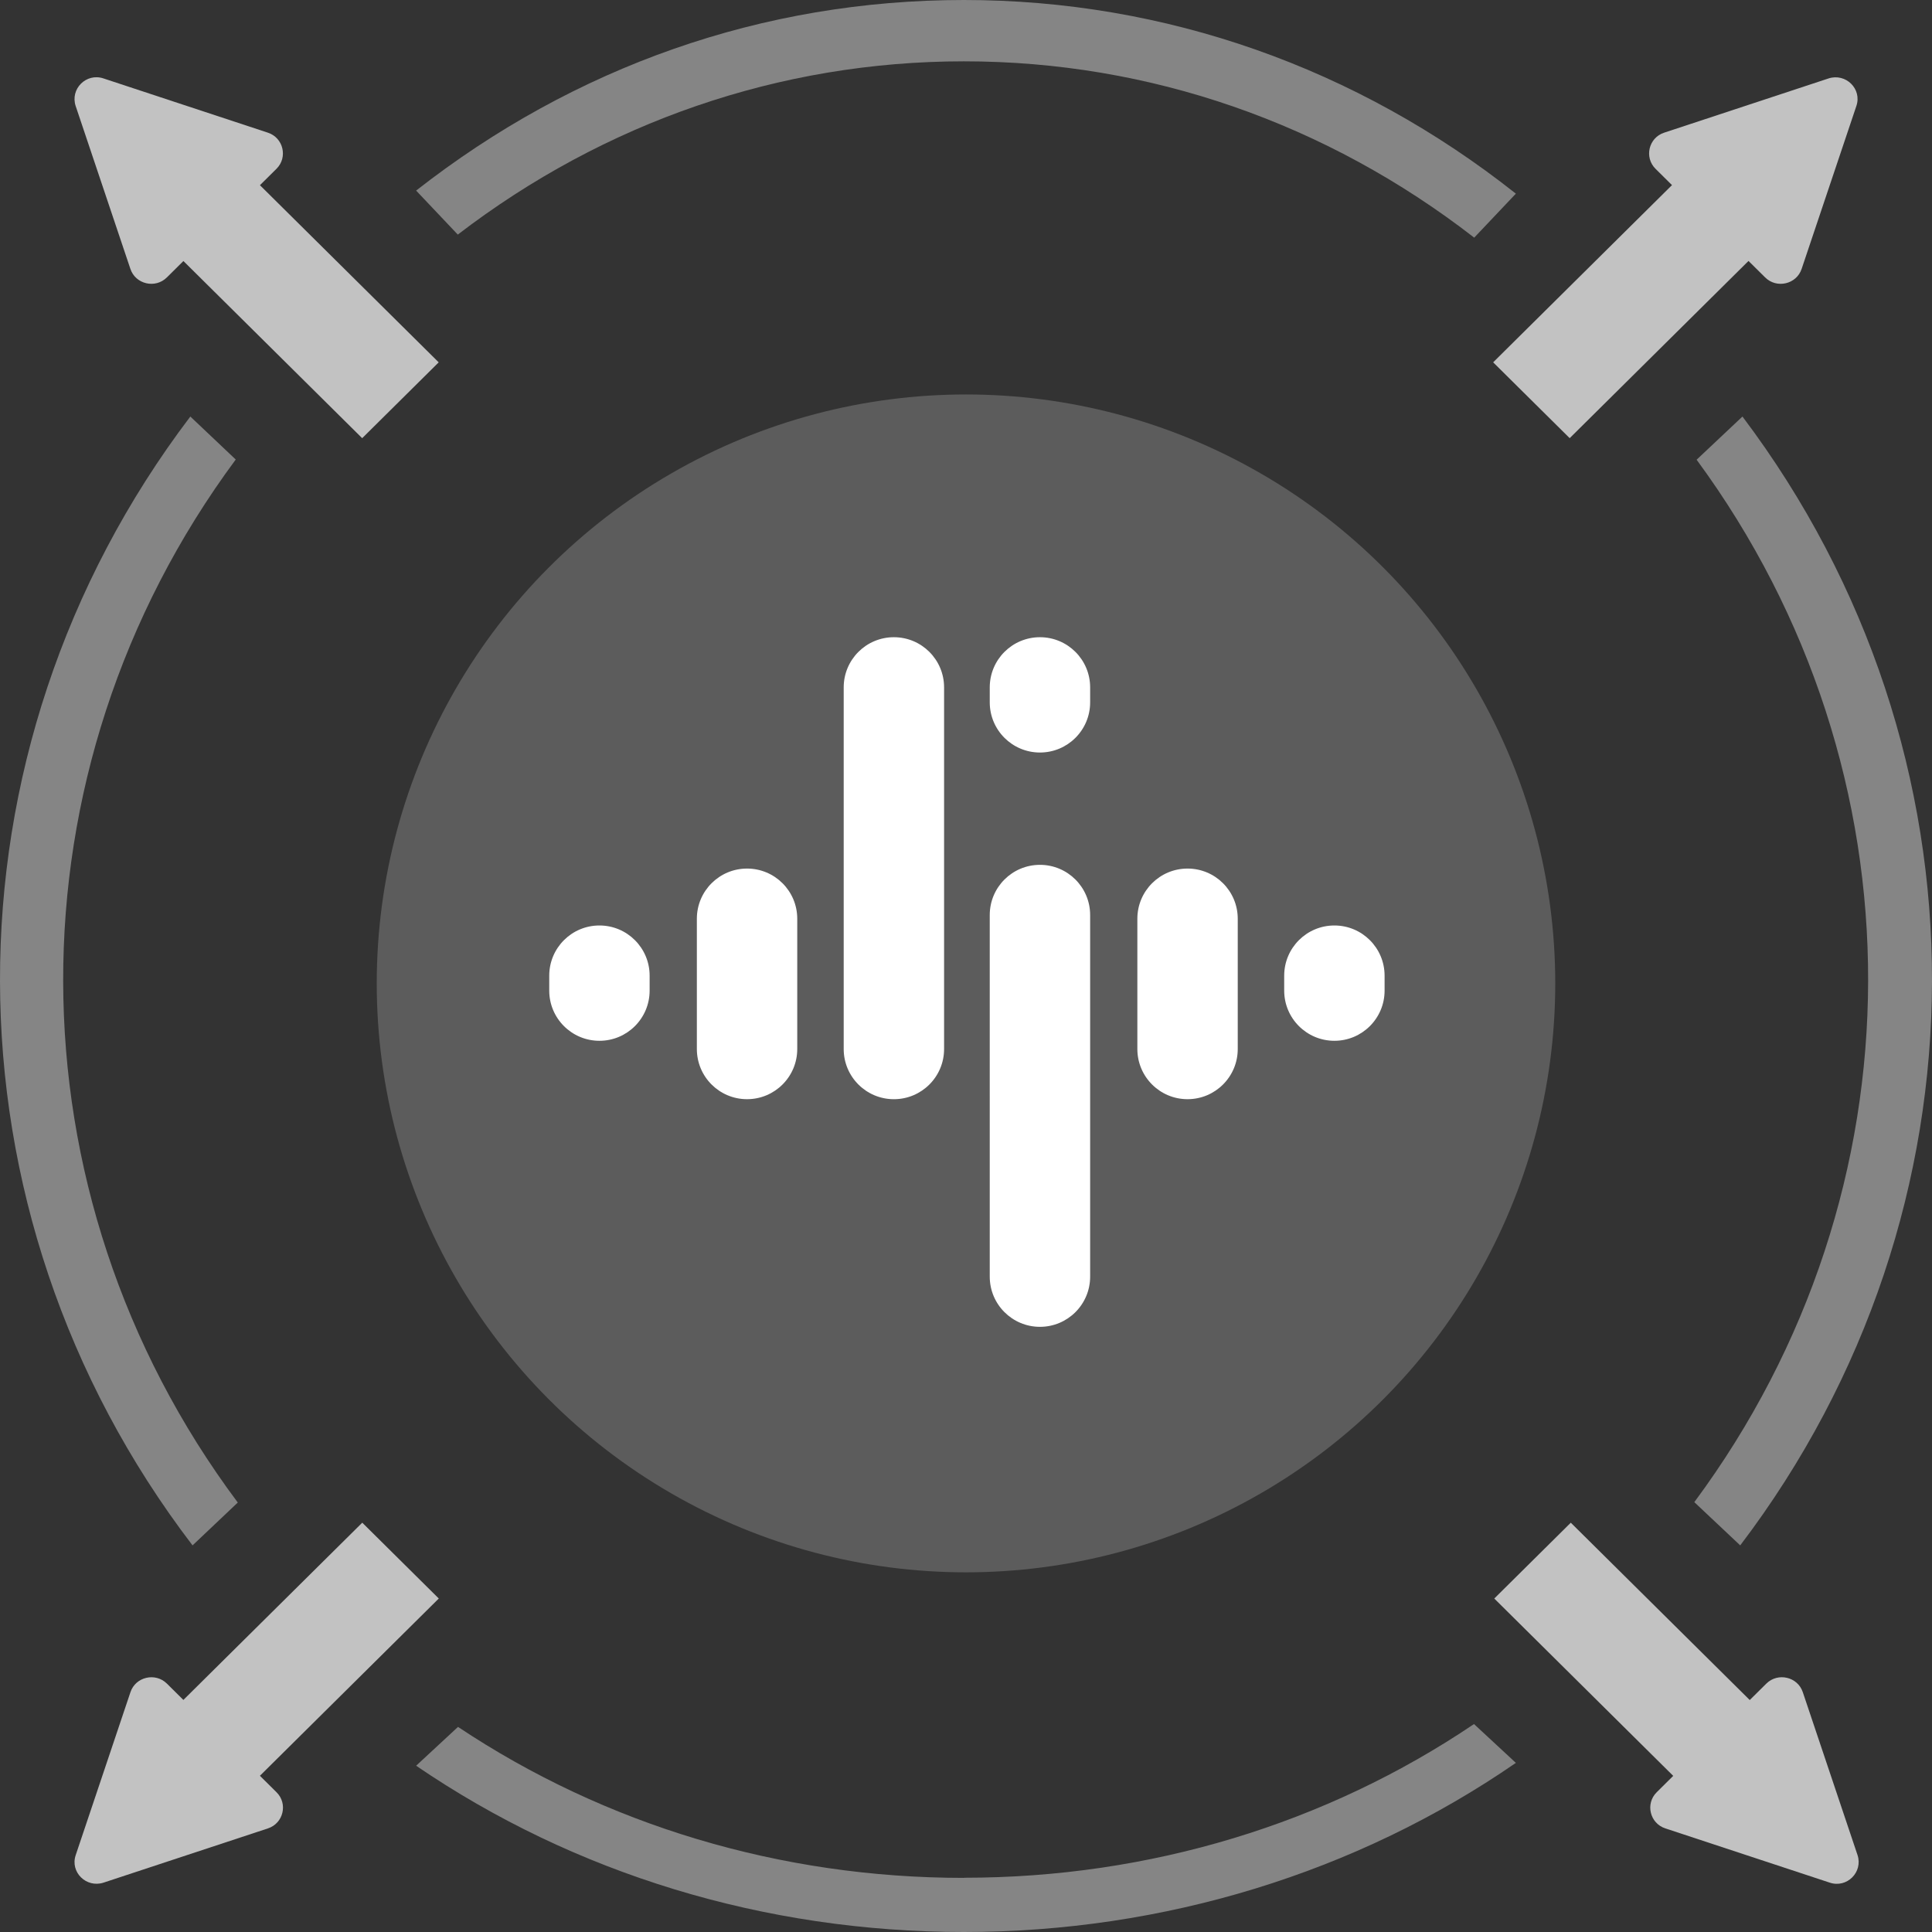
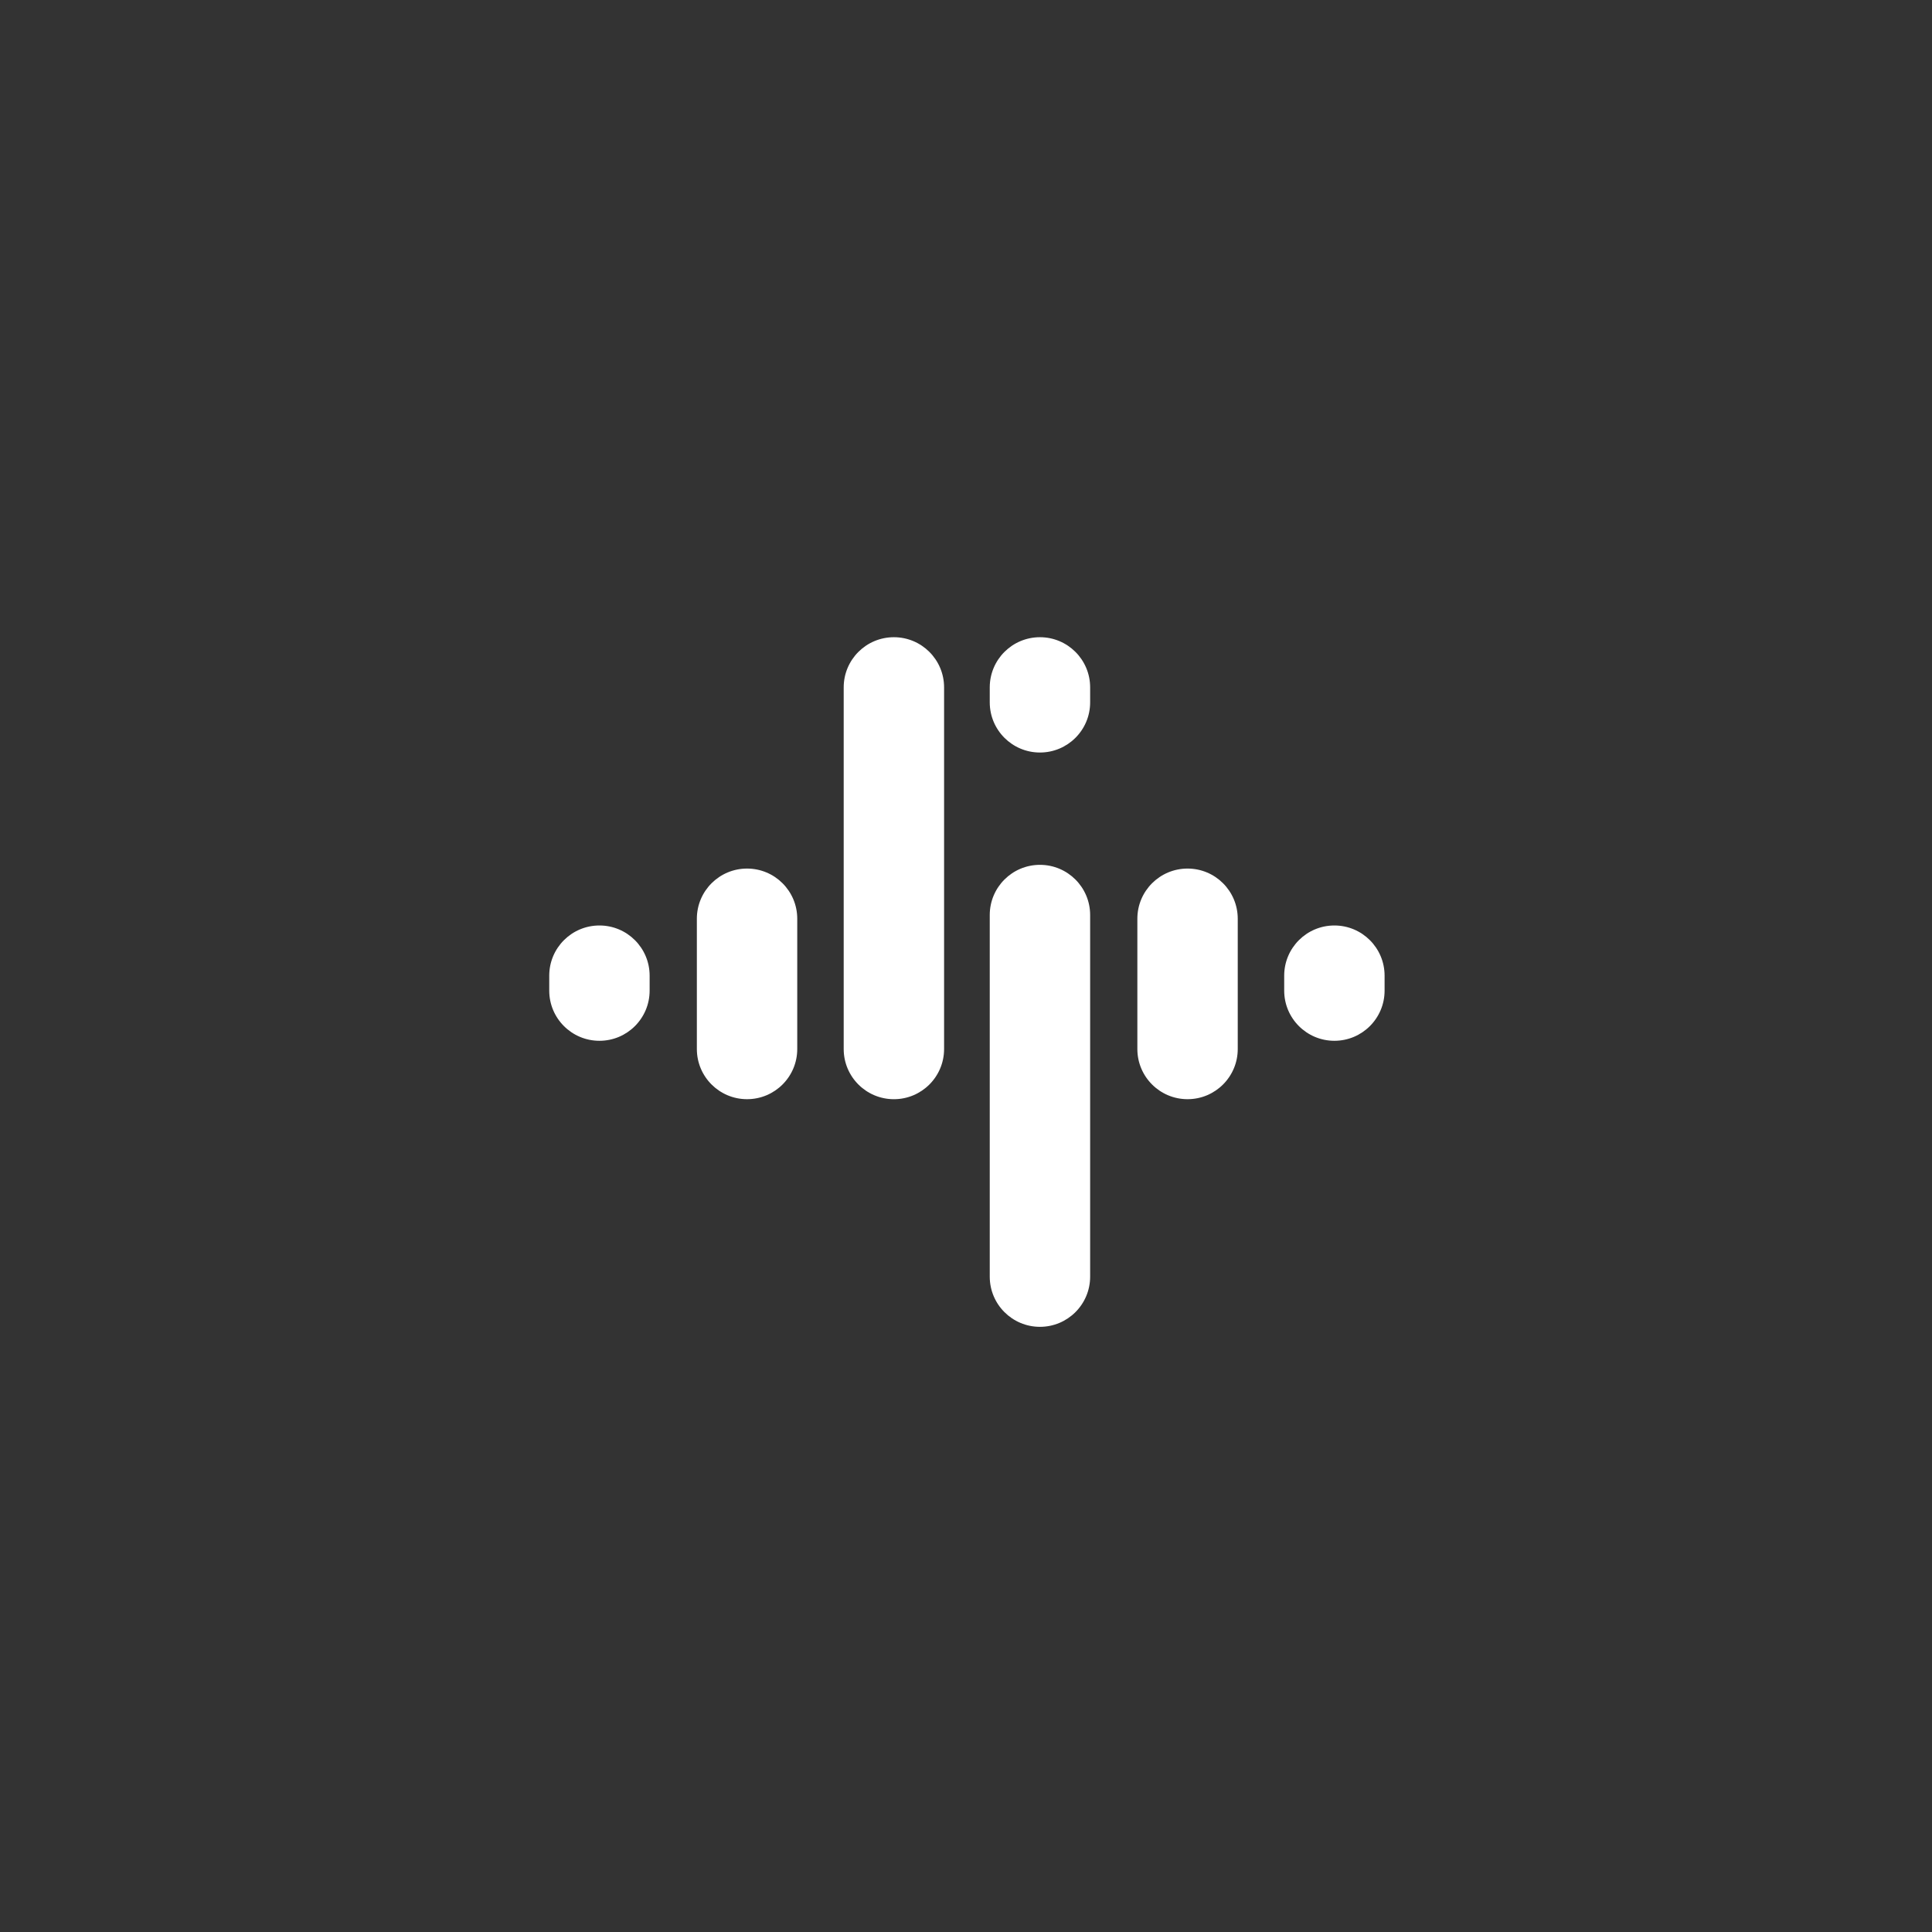
<svg xmlns="http://www.w3.org/2000/svg" width="700" height="700" fill="none">
  <rect width="100%" height="100%" fill="#333333" stroke="none" />
-   <path fill="#fff" d="m633.968 615.955 6.005-5.95c4.192-4.154 11.368-2.463 13.215 3.099l19.824 59.003c2.06 6.196-3.838 12.11-10.09 9.998l-59.54-19.645c-5.613-1.83-7.319-8.941-3.127-13.095l5.986-5.934-64.839-64.254 27.727-27.475 64.839 64.253ZM27.418 38.42c-2.06-6.197 3.837-12.111 10.09-9.999l59.54 19.644c5.613 1.83 7.318 8.942 3.126 13.096L94.181 67.1l64.77 64.185-27.727 27.476-64.77-64.186-5.997 5.945c-4.193 4.154-11.368 2.464-13.215-3.098L27.418 38.42ZM662.5 28.424c6.252-2.042 12.221 3.802 10.09 9.998l-19.823 59.003c-1.848 5.562-9.024 7.252-13.216 3.098l-6.033-5.978-64.791 64.207L541 131.276l64.792-64.207-5.959-5.905c-4.192-4.154-2.486-11.265 3.127-13.096l59.54-19.644ZM158.982 579.173l-64.811 64.226 6.025 5.971c4.192 4.154 2.487 11.265-3.126 13.095L37.53 682.11c-6.253 2.041-12.22-3.802-10.09-9.998l19.824-59.003c1.847-5.562 9.023-7.253 13.215-3.099l5.965 5.911 64.812-64.224 27.726 27.476Z" opacity=".7" />
-   <path fill="#fff" d="m85.411 166.498-16.45-15.581c-92.195 121.566-91.966 287.603.8 409.006l16.393-15.527C2.07 431.865 1.786 279.408 85.41 166.498ZM613.848 544.224l16.667 15.699c92.368-121.617 92.657-287.171.811-409.006l-16.61 15.645c83.107 113.004 82.876 264.821-.81 377.662h-.058ZM349.26 680.392c-66.622 0-130.071-19.216-183.315-54.706l-15.175 14.069C208.085 678.872 276.928 700 349.26 700c72.333 0 142.285-21.471 199.971-61.275l-15.174-14.068c-53.509 36.127-117.54 55.686-184.797 55.686v.049ZM349.238 22.221c67.383 0 131.453 22.443 184.897 63.885l15.096-15.943C491.685 24.61 422.25 0 349.238 0S208.053 24.22 150.77 69.052l15.096 15.944C218.995 44.276 282.538 22.22 349.29 22.22h-.052Z" opacity=".4" />
-   <ellipse cx="350" cy="356.304" fill="#fff" opacity=".2" rx="213.5" ry="213.383" />
  <path fill="#fff" d="M217.187 377.099c-10.044 0-18.187-8.139-18.187-18.177v-5.426c0-10.038 8.143-18.177 18.187-18.177 10.043 0 18.186 8.139 18.186 18.177v5.426c0 10.038-8.143 18.177-18.186 18.177ZM483.476 377.099c-10.044 0-18.187-8.139-18.187-18.177v-5.426c0-10.038 8.143-18.177 18.187-18.177 10.043 0 18.187 8.139 18.187 18.177v5.426c0 10.038-8.144 18.177-18.187 18.177ZM270.671 398.256c-10.043 0-18.187-8.139-18.187-18.177v-47.205c0-10.038 8.144-18.177 18.187-18.177 10.044 0 18.187 8.139 18.187 18.177v47.205c0 10.038-8.143 18.177-18.187 18.177ZM430.273 398.256c-10.044 0-18.187-8.139-18.187-18.177v-47.205c0-10.038 8.143-18.177 18.187-18.177 10.043 0 18.186 8.139 18.186 18.177v47.205c0 10.038-8.143 18.177-18.186 18.177ZM323.874 398.262c-10.043 0-18.186-8.139-18.186-18.177V249.05c0-10.038 8.143-18.177 18.186-18.177 10.044 0 18.187 8.139 18.187 18.177v131.035c0 10.038-8.143 18.177-18.187 18.177ZM376.792 272.652c-10.043 0-18.187-8.138-18.187-18.176v-5.426c0-10.038 8.144-18.177 18.187-18.177 10.044 0 18.187 8.139 18.187 18.177v5.426c0 10.038-8.143 18.176-18.187 18.176ZM376.792 480.736c-10.043 0-18.187-8.139-18.187-18.177V331.524c0-10.038 8.144-18.177 18.187-18.177 10.044 0 18.187 8.139 18.187 18.177v131.035c0 10.038-8.143 18.177-18.187 18.177Z" />
</svg>